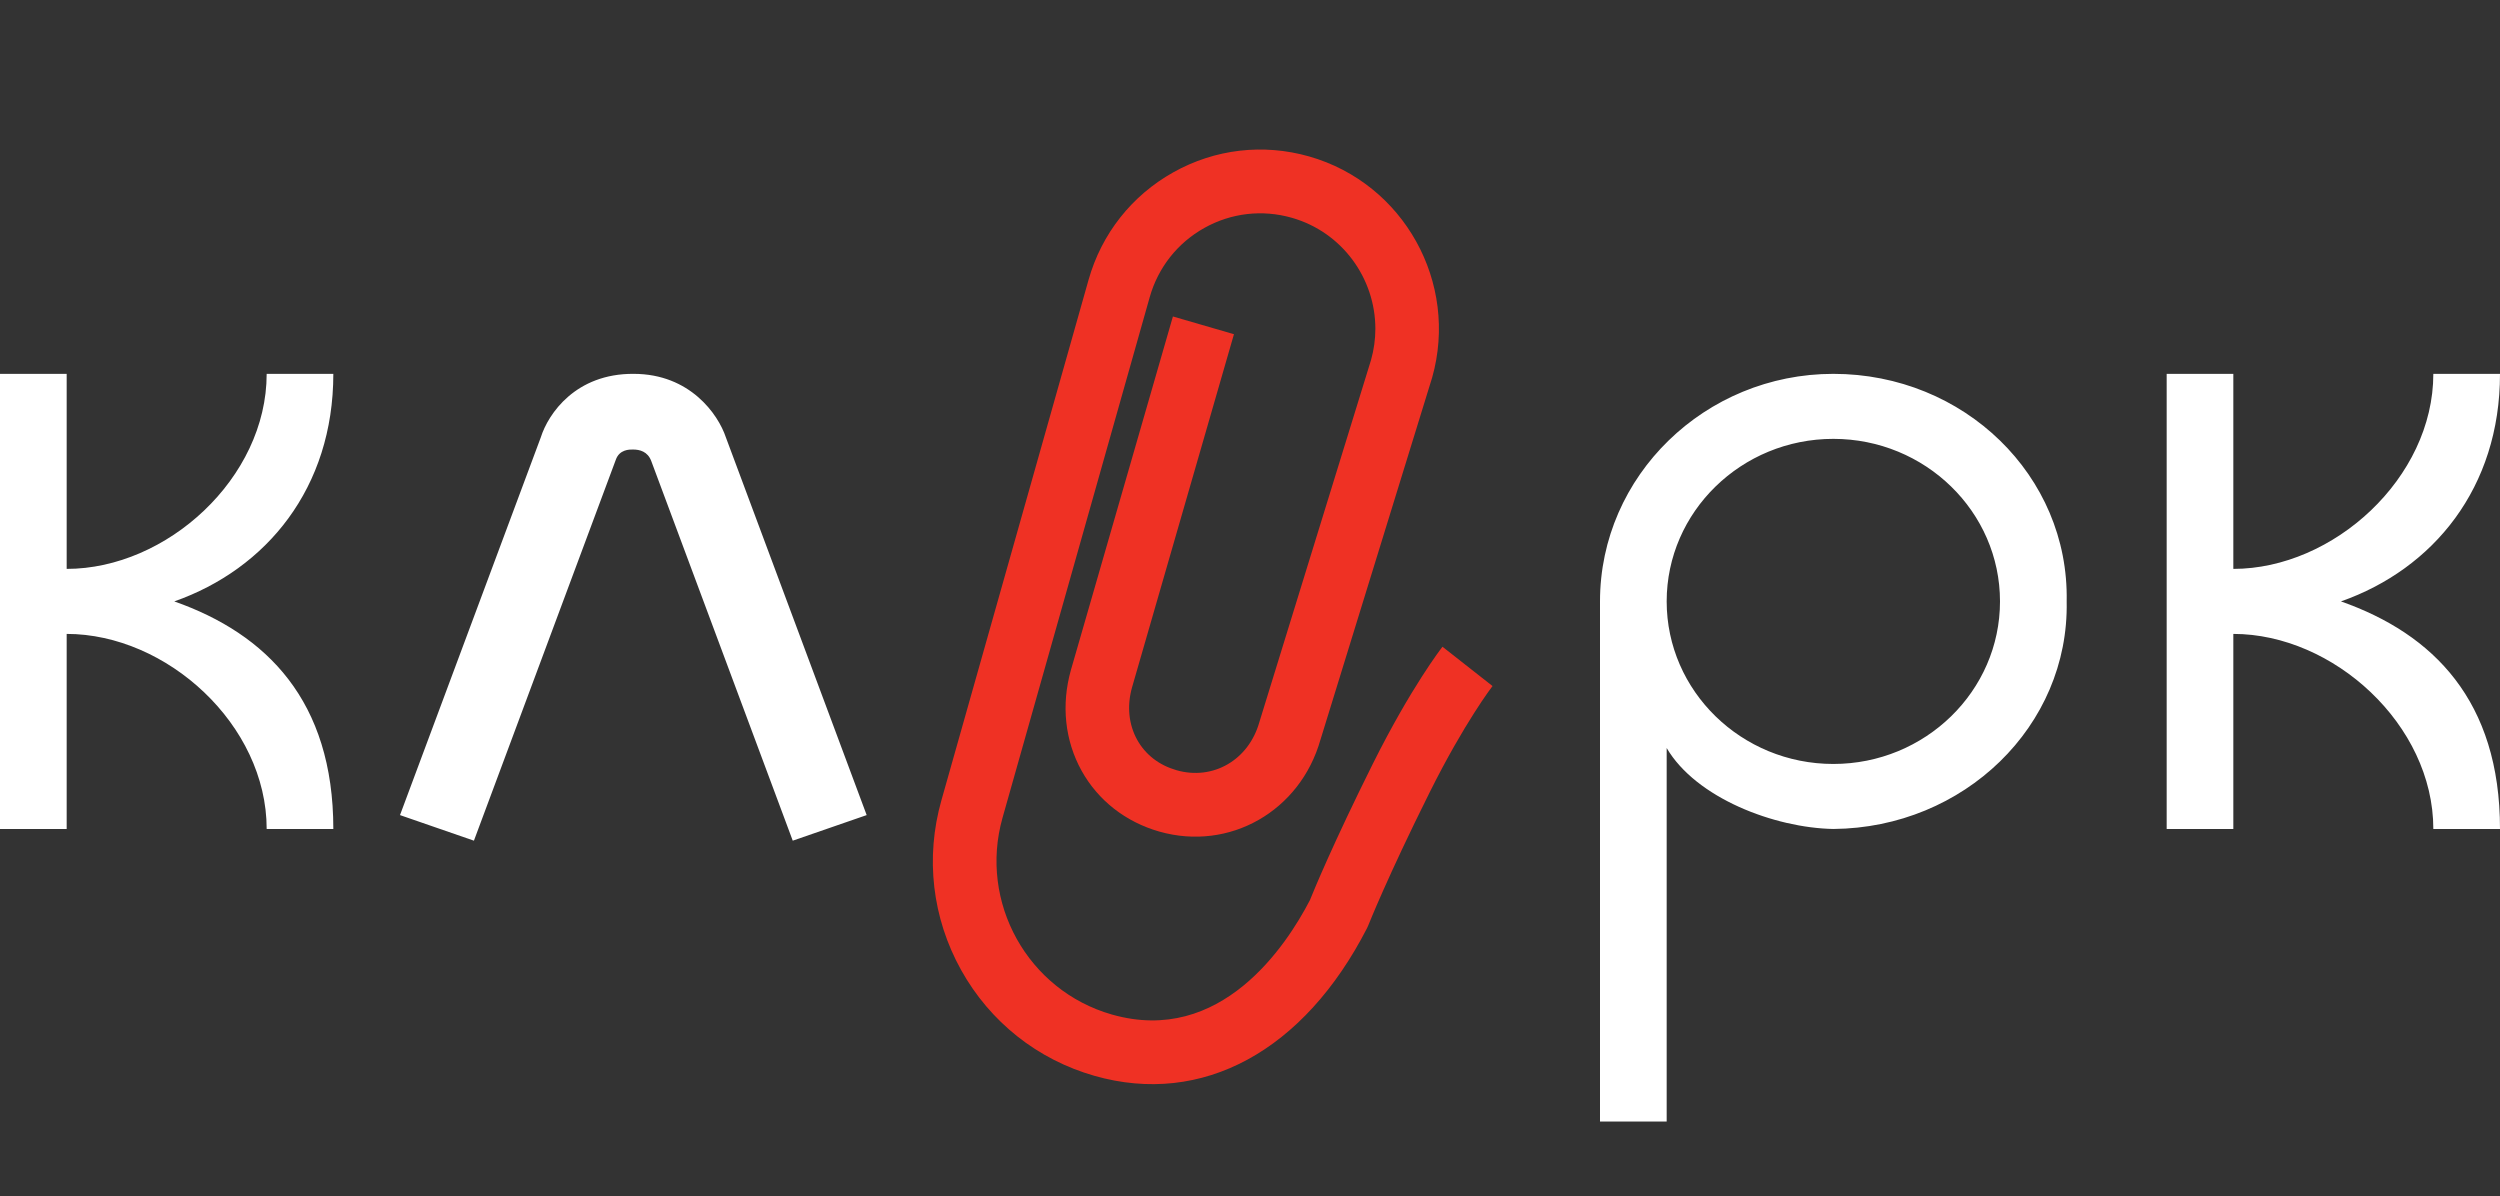
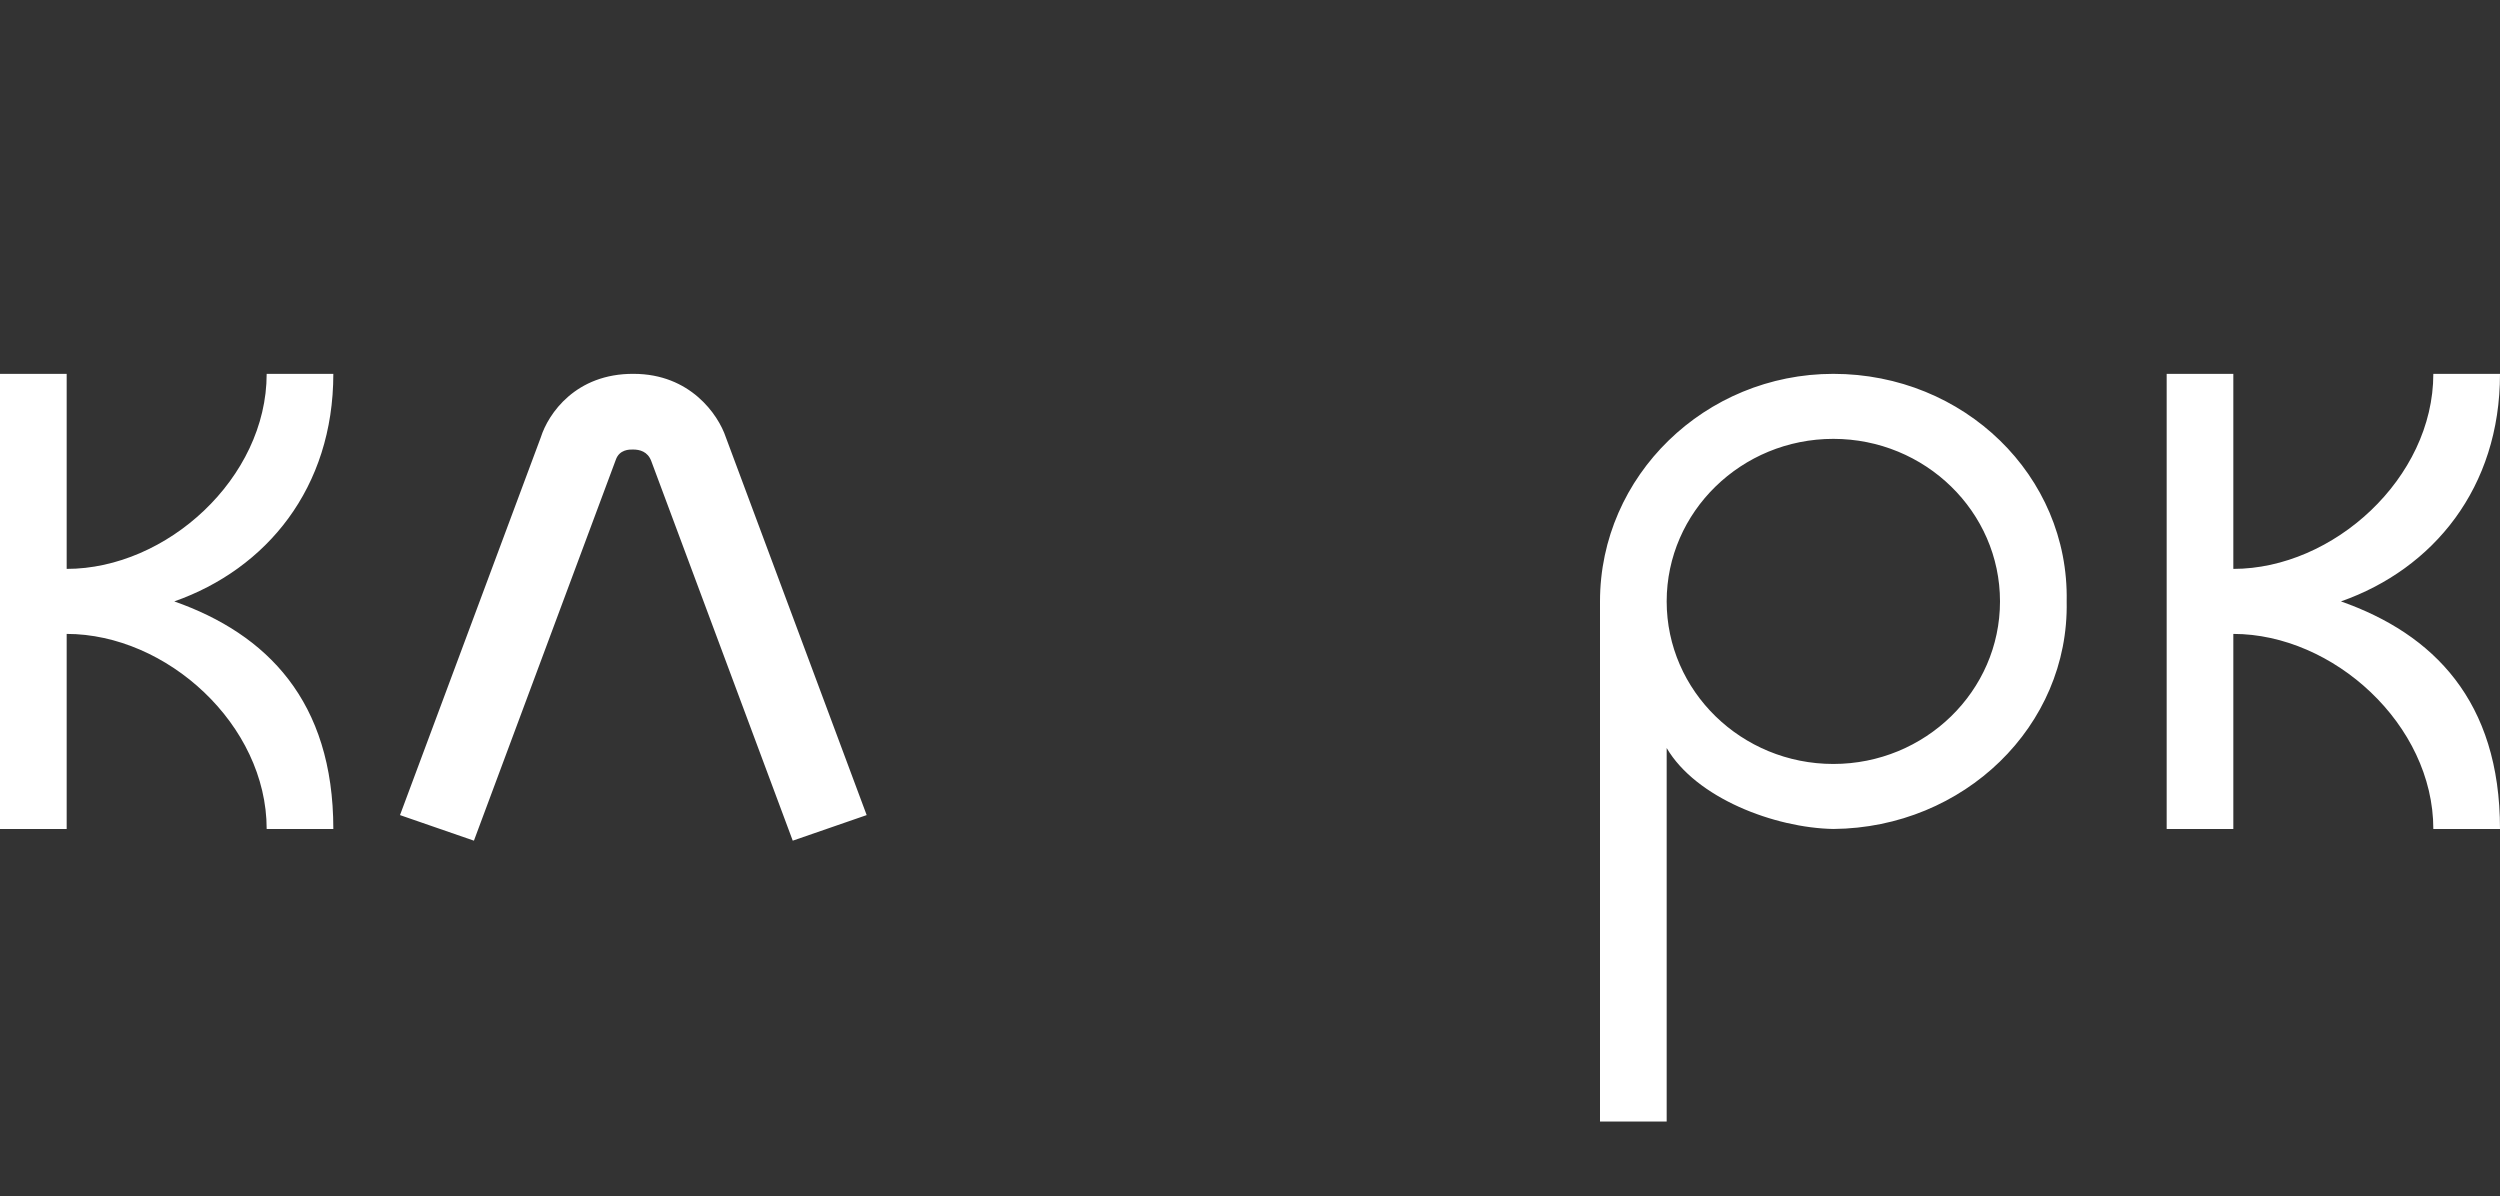
<svg xmlns="http://www.w3.org/2000/svg" width="163" height="78" viewBox="0 0 163 78" fill="none">
  <rect x="0" y="0" width="163" height="78" fill="#333333" stroke="none" />
  <path d="M158.653 24.375C158.653 31.179 152.129 37.092 145.613 37.092V24.375L141.267 24.375V54.049H145.613V41.331C152.133 41.331 158.653 47.248 158.653 54.049H163C163 45.697 158.653 41.331 152.631 39.212C158.653 37.092 163 31.812 163 24.375H158.653ZM17.387 24.375C17.387 31.179 10.862 37.092 4.347 37.092V24.375L0 24.375V54.049H4.347V41.331C10.867 41.331 17.387 47.248 17.387 54.049H21.733C21.733 45.697 17.387 41.331 11.364 39.212C17.387 37.092 21.733 31.812 21.733 24.375H17.387ZM35.26 28.516C35.23 28.596 26.08 53.144 26.08 53.144L30.9 54.812C30.9 54.812 40.138 30.02 40.148 29.984C40.383 29.299 41.046 29.306 41.264 29.309C41.705 29.307 42.23 29.436 42.463 30.062L51.687 54.812L56.507 53.144L47.326 28.514C46.828 27.021 44.993 24.378 41.319 24.375C37.539 24.347 35.748 26.969 35.26 28.516ZM108.667 39.212C108.667 33.368 113.541 28.614 119.533 28.614C125.525 28.614 130.4 33.368 130.4 39.212C130.4 45.056 125.525 49.81 119.533 49.81C113.541 49.81 108.667 45.056 108.667 39.212ZM104.32 39.212V73.125H108.667V48.771C110.585 52.037 115.701 53.978 119.533 54.049C128.05 53.978 134.912 47.338 134.747 39.212C134.912 31.015 128.05 24.375 119.533 24.375C111.182 24.375 104.32 31.015 104.32 39.212Z" fill="white" />
-   <path d="M94.05 42.168L97.313 44.73C97.297 44.753 95.486 47.103 93.217 51.656C90.443 57.219 89.231 60.291 89.218 60.32L89.133 60.511C85.016 68.541 78.376 72.142 71.368 70.147C67.639 69.083 64.548 66.631 62.662 63.24C60.777 59.846 60.321 55.919 61.38 52.18L70.975 18.242C71.824 15.241 73.789 12.752 76.503 11.233C79.219 9.714 82.362 9.348 85.356 10.2C91.531 11.96 95.127 18.431 93.375 24.624L93.36 24.67L86.081 48.273L86.094 48.227C84.774 52.889 80.16 55.52 75.589 54.219C73.393 53.593 71.594 52.186 70.523 50.258C69.429 48.29 69.181 45.954 69.827 43.672L76.474 20.634L80.454 21.79L73.809 44.817C73.469 46.023 73.588 47.234 74.143 48.234C74.684 49.206 75.575 49.894 76.72 50.221C79.095 50.896 81.411 49.551 82.107 47.093L82.122 47.045C82.122 47.045 89.363 23.564 89.388 23.483C89.581 22.802 89.674 22.114 89.674 21.436C89.674 18.159 87.519 15.137 84.223 14.198C82.294 13.65 80.27 13.884 78.521 14.863C76.774 15.84 75.508 17.444 74.961 19.377L65.366 53.315C63.806 58.826 67.007 64.582 72.502 66.149C79.594 68.169 83.867 61.664 85.408 58.687C85.65 58.084 86.9 55.035 89.51 49.798C91.989 44.83 93.967 42.273 94.05 42.168Z" fill="#EF3124" />
</svg>